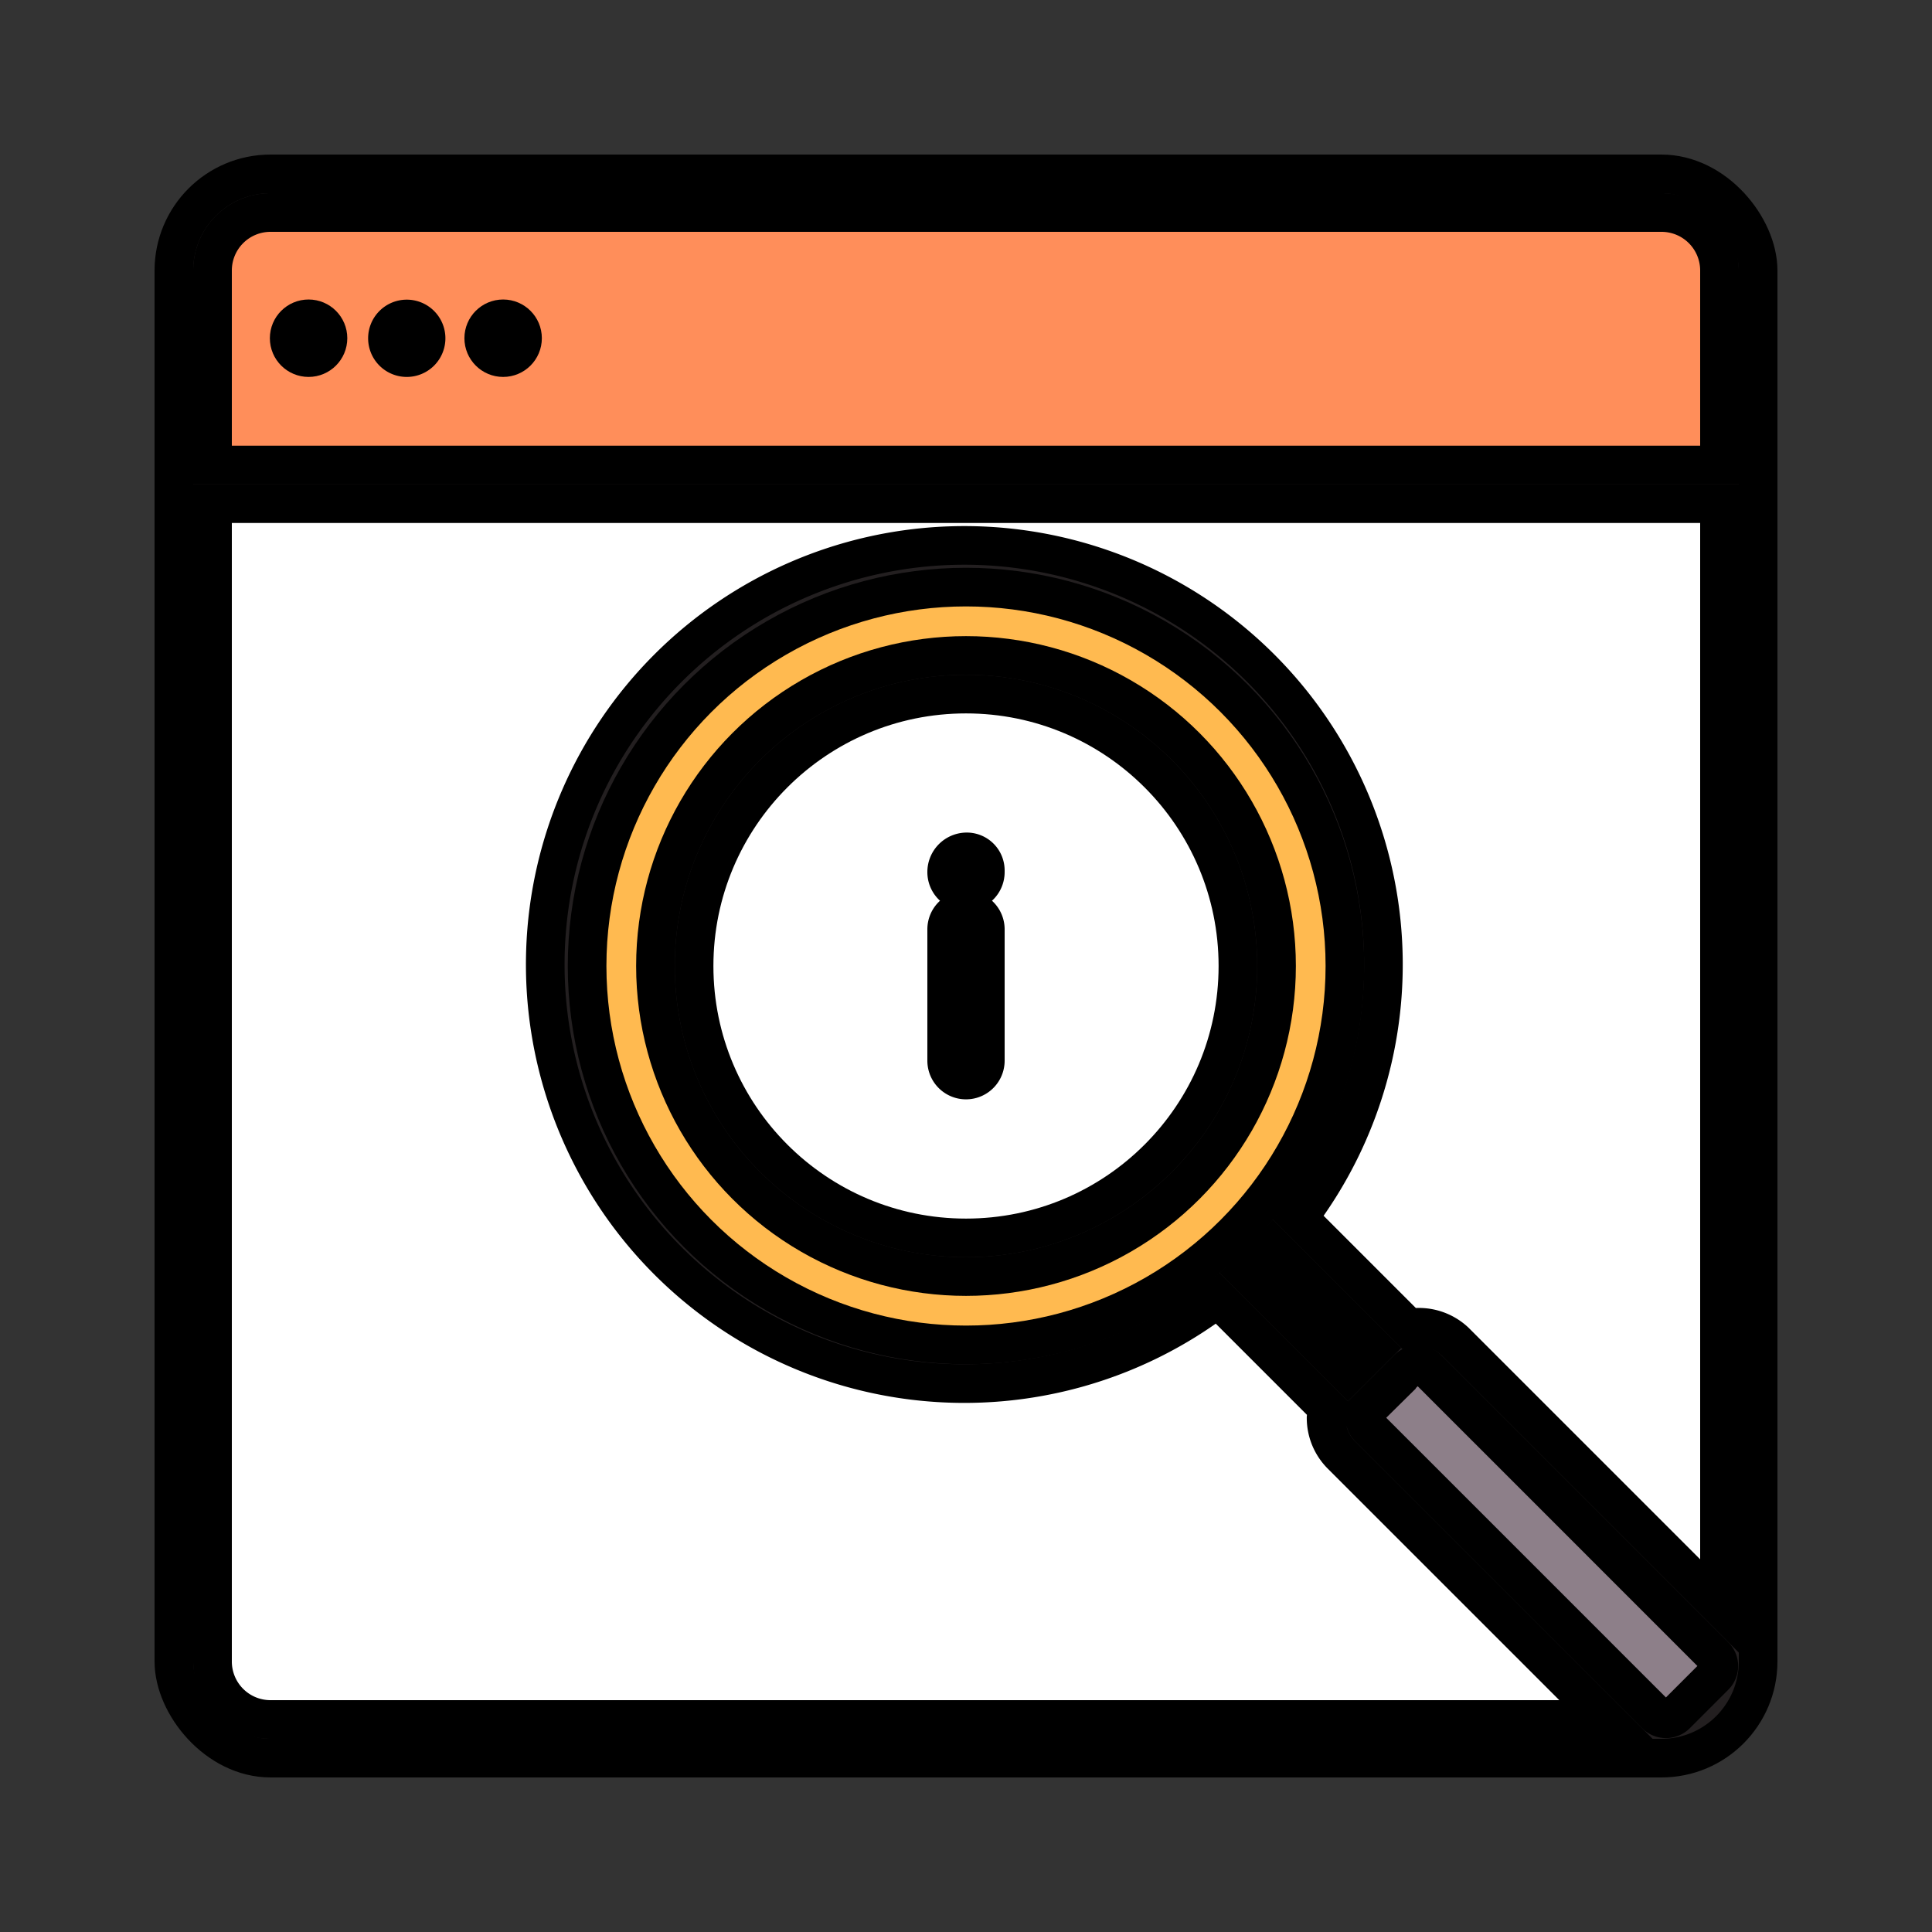
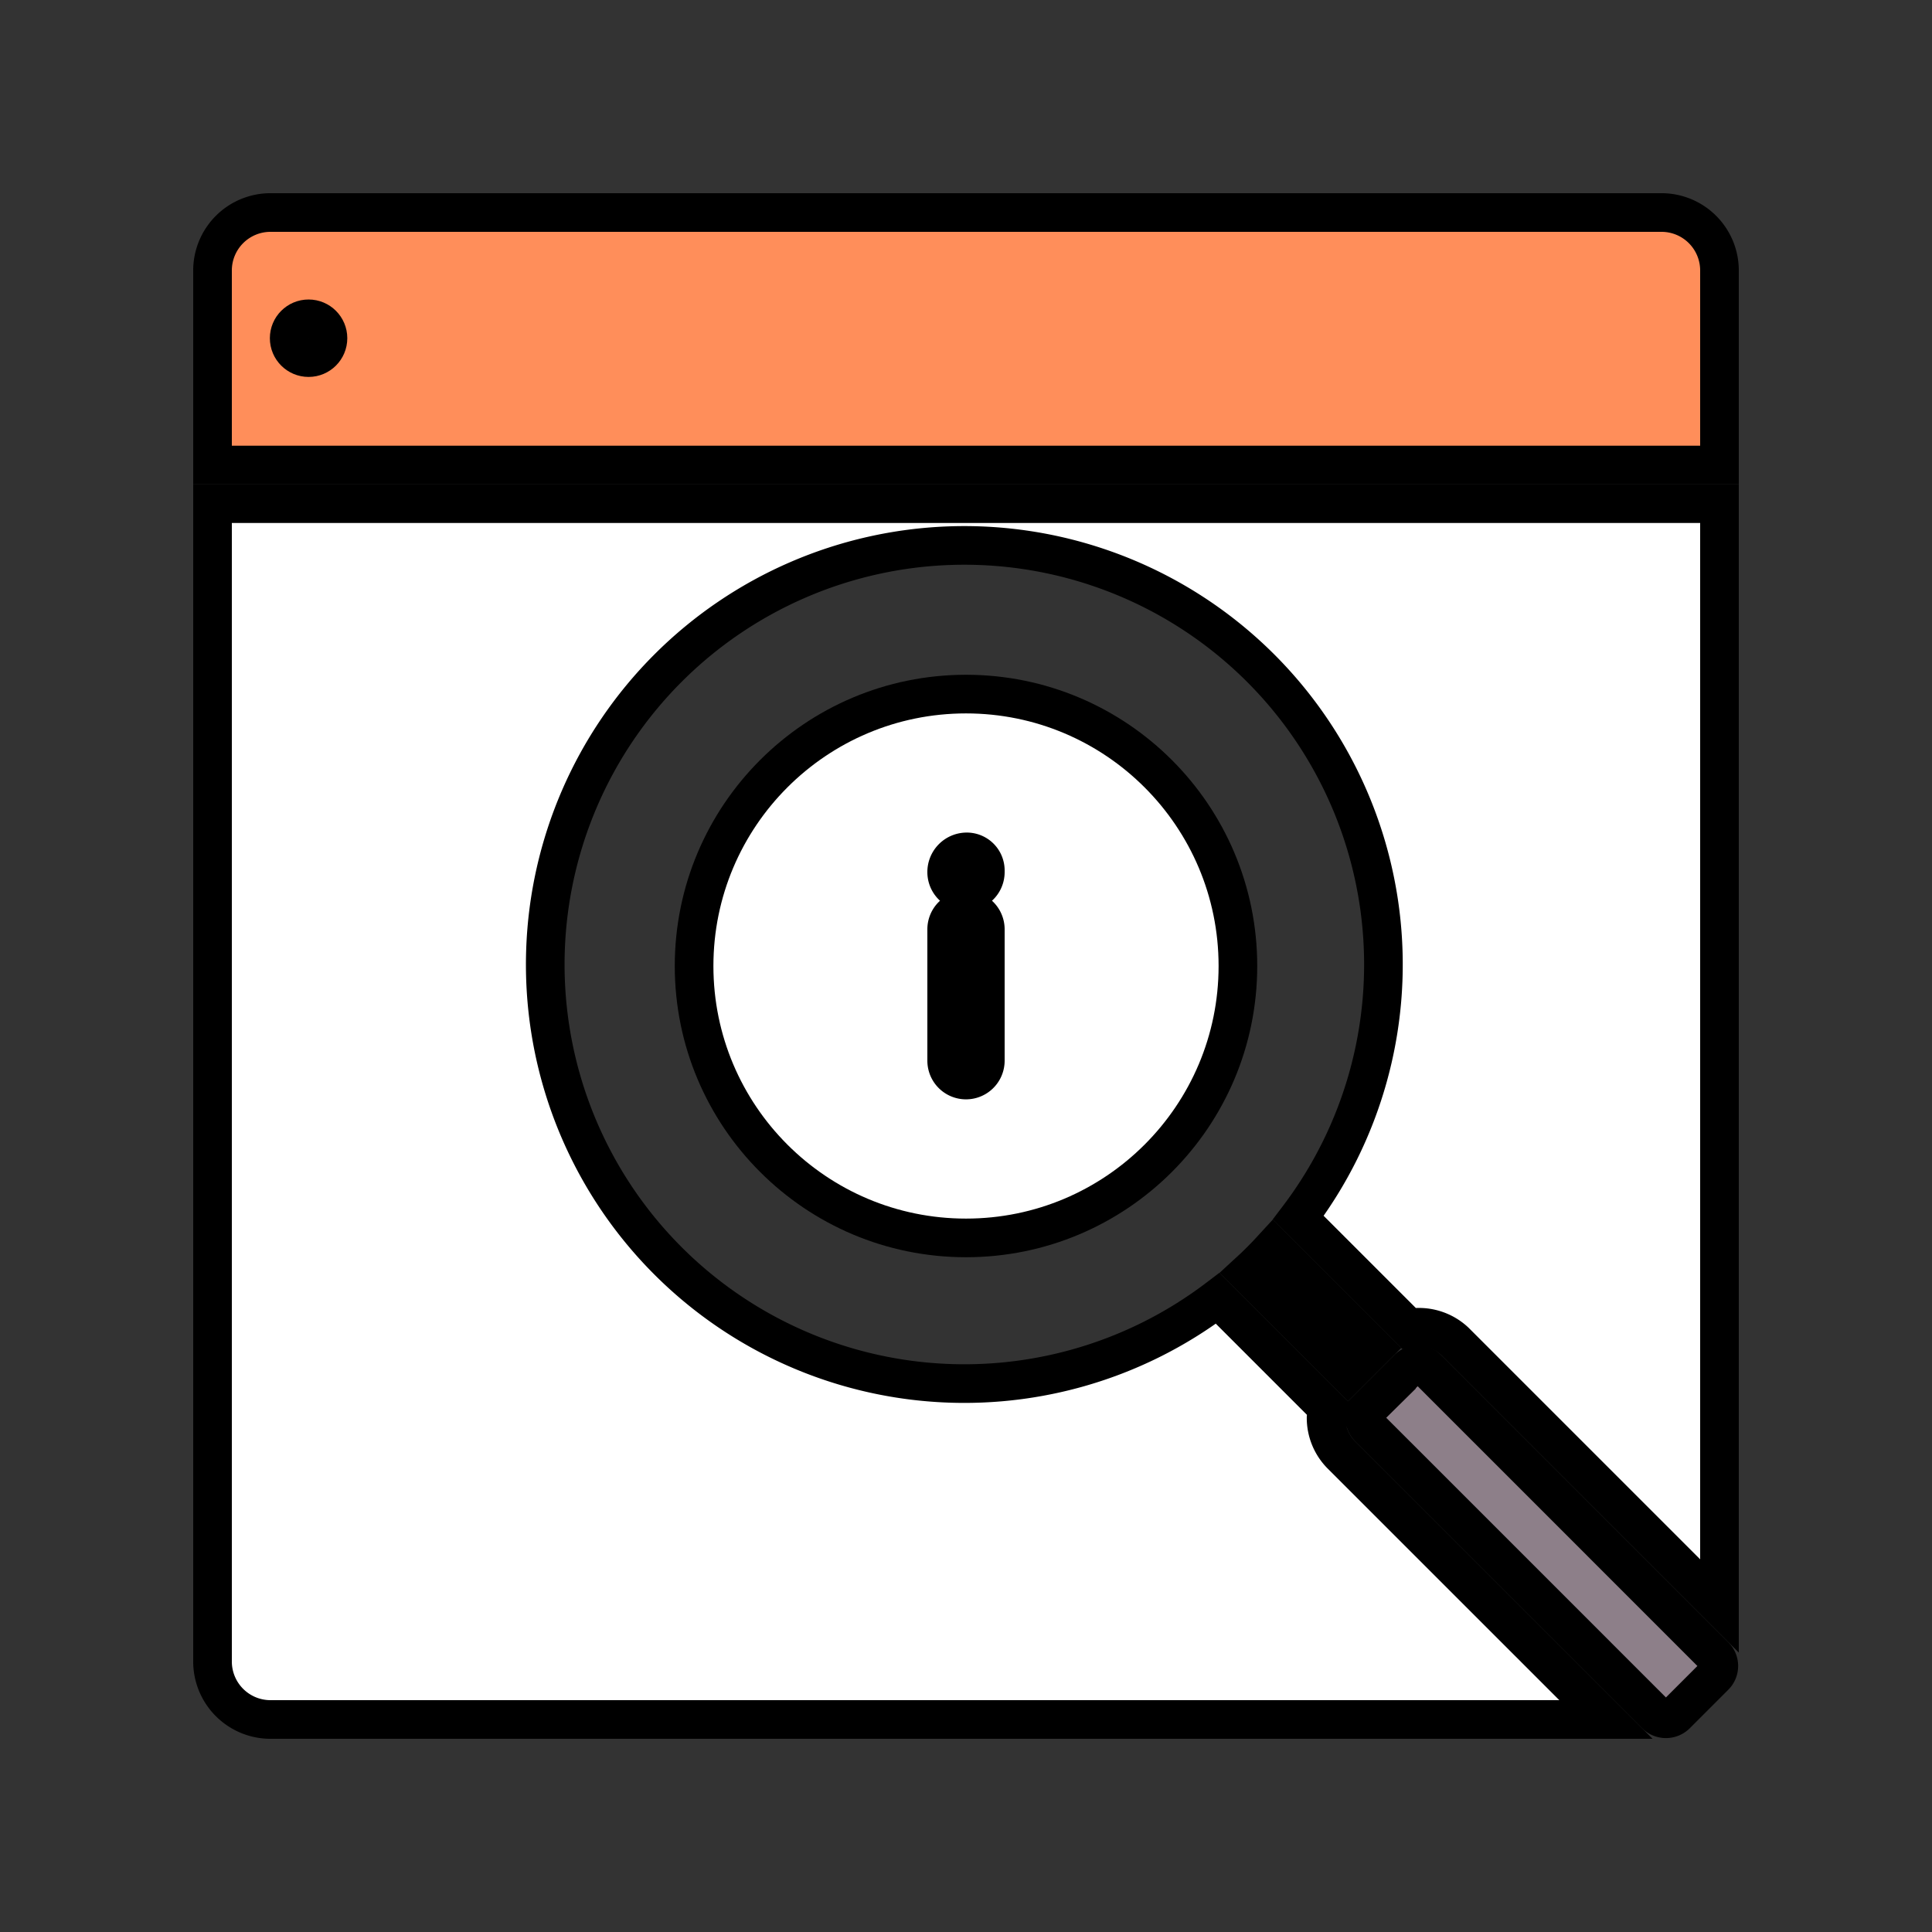
<svg xmlns="http://www.w3.org/2000/svg" width="800px" height="800px" viewBox="0 0 50.00 50.00" data-name="Layer 1" id="Layer_1" fill="#000000" stroke="#000000">
  <rect x="0" y="0" width="50.00" height="50.00" fill="#333333" stroke="none" />
  <g id="SVGRepo_bgCarrier" stroke-width="0" />
  <g id="SVGRepo_tracerCarrier" stroke-linecap="round" stroke-linejoin="round" />
  <g id="SVGRepo_iconCarrier">
    <defs>
      <style>.cls-1{fill:#231f20;}.cls-2{fill:#ffffff;}.cls-3{fill:#ffba50;}.cls-4{fill:#c6b9c4;}.cls-5{fill:#8d7f89;}.cls-6{fill:#ff8e5a;}</style>
    </defs>
    <title />
-     <rect class="cls-1" height="41" rx="2.5" width="41" x="4.5" y="4.5" />
    <path class="cls-2" d="M5.5,43V13.035h39V41.562l-6.841-6.841a1.367,1.367,0,0,0-1.2-.346l-2.86-2.86A10.846,10.846,0,1,0,31.515,33.6l2.851,2.851a1.381,1.381,0,0,0-.047.237,1.358,1.358,0,0,0,.4.97L41.562,44.5H7A1.5,1.5,0,0,1,5.5,43Z" />
-     <circle class="cls-3" cx="25" cy="25" r="9.806" />
    <path class="cls-4" d="M32.957,32.285l2.6,2.6-.672.672-2.6-2.6Q32.636,32.636,32.957,32.285Z" />
    <path class="cls-5" d="M35.428,36.43l1-1a.368.368,0,0,1,.523,0l7.424,7.425a.368.368,0,0,1,0,.521l-1,1a.375.375,0,0,1-.522,0l-7.424-7.424a.367.367,0,0,1,0-.522Z" />
-     <circle class="cls-1" cx="25" cy="25" r="8.037" />
    <circle class="cls-2" cx="25" cy="25" r="7.037" />
    <path class="cls-1" d="M25,23.551a.5.5,0,0,0-.5.5v3.4a.5.5,0,1,0,1,0v-3.4A.5.5,0,0,0,25,23.551Z" />
    <path class="cls-1" d="M25,22.047a.521.521,0,0,0-.5.524.5.5,0,0,0,1,0v-.048A.48.48,0,0,0,25,22.047Z" />
    <path class="cls-1" d="M19.024,9.253H30.976a.5.5,0,0,0,0-1H19.024a.5.5,0,0,0,0,1Z" />
    <path class="cls-6" d="M7,5.5H43A1.5,1.5,0,0,1,44.5,7v5.035H5.5V7A1.5,1.5,0,0,1,7,5.5Z" />
    <circle class="cls-1" cx="7.986" cy="8.753" r="0.502" />
-     <path class="cls-1" d="M10.527,9.255a.5.5,0,1,0-.5-.5A.5.5,0,0,0,10.527,9.255Z" />
-     <circle class="cls-1" cx="13.021" cy="8.753" r="0.502" />
  </g>
</svg>